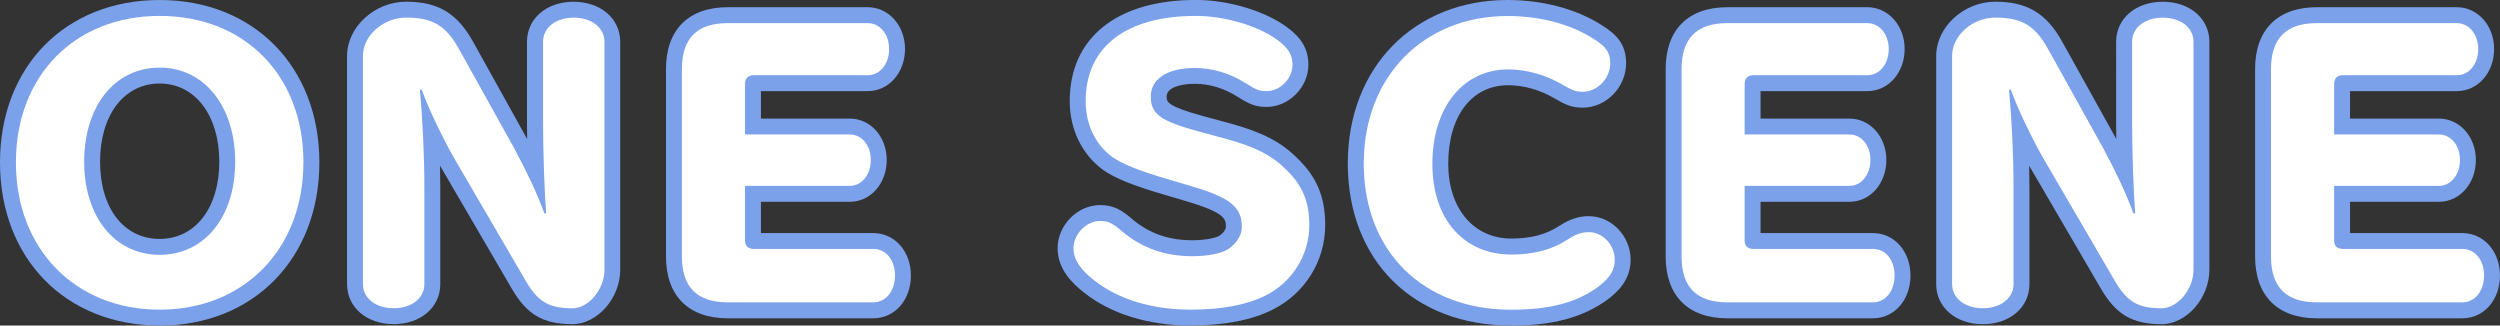
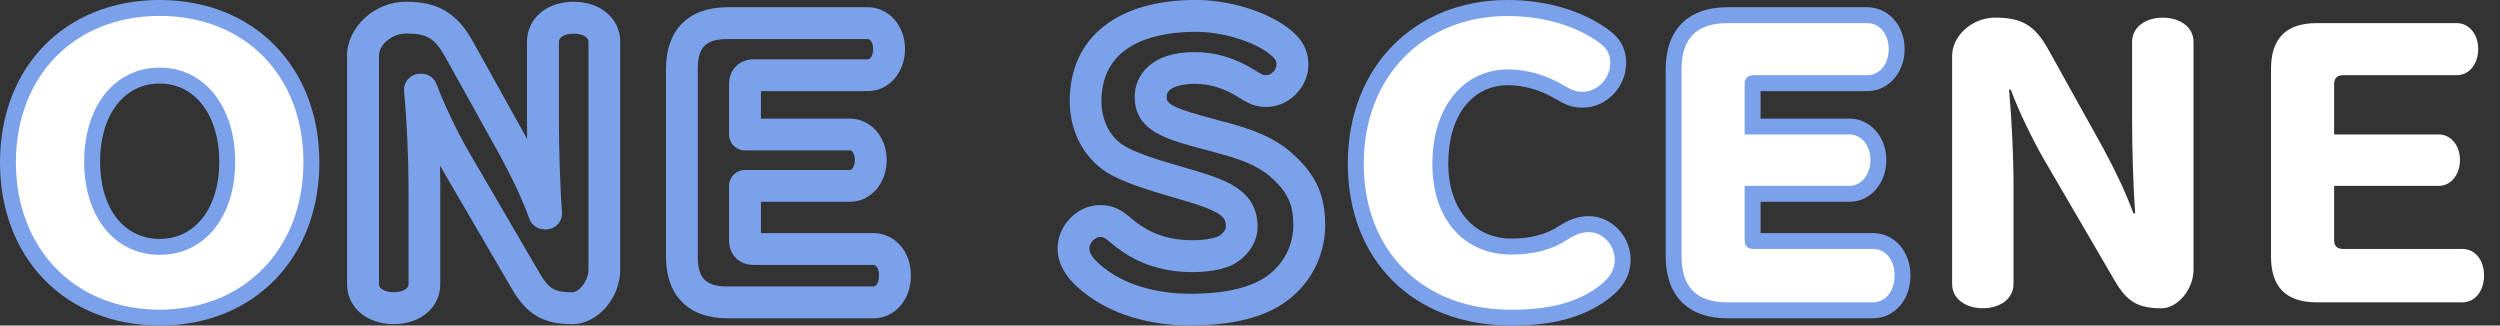
<svg xmlns="http://www.w3.org/2000/svg" id="_レイヤー_2" data-name="レイヤー 2" viewBox="0 0 471.4 61.38">
  <rect x="0" y="0" width="471.4" height="61.38" fill="#333333" stroke="none" />
  <defs>
    <style>
      .cls-1 {
        fill: #fff;
      }

      .cls-2 {
        fill: #7ba1ea;
      }
    </style>
  </defs>
  <g id="_レイヤー_1-2" data-name="レイヤー 1">
    <g>
      <g>
        <path class="cls-2" d="M30.11,61.38C12.38,61.38,0,48.73,0,30.63S12.38,0,30.11,0s30.11,12.59,30.11,30.63-12.38,30.76-30.11,30.76ZM30.11,6C15.69,6,6,15.9,6,30.63s9.91,24.76,24.11,24.76,24.11-10.18,24.11-24.76S44.52,6,30.11,6ZM30.11,51.05c-10.15,0-17.24-8.45-17.24-20.55s7.09-20.75,17.24-20.75,17.24,8.53,17.24,20.75-7.09,20.55-17.24,20.55ZM30.11,15.75c-6.72,0-11.24,5.93-11.24,14.75s4.52,14.55,11.24,14.55,11.24-5.85,11.24-14.55-4.52-14.75-11.24-14.75Z" />
        <path class="cls-2" d="M107.91,61.12c-5.47,0-8.55-1.79-11.37-6.62l-13.39-22.95c-.06-.1-.12-.21-.18-.31.03,1.41.05,2.8.05,4.13v18.2c0,4.38-3.69,7.55-8.79,7.55s-8.79-3.18-8.79-7.55V10.54c0-5.44,5.2-10.22,11.13-10.22s9.63,2.08,12.7,7.67l10.13,18.22c-.02-1.1-.03-2.15-.03-3.12V7.88c0-4.38,3.69-7.55,8.79-7.55s8.79,3.18,8.79,7.55v42.97c0,5.38-4.31,10.28-9.05,10.28ZM79.18,13.91h.33c1.26,0,2.39.79,2.82,1.98,1.25,3.44,3.78,8.77,6.02,12.65l13.38,22.93c1.75,3,2.85,3.65,6.18,3.65,1.15,0,3.05-2,3.05-4.28V7.88c0-2.04-5.57-2.04-5.57,0v15.21c0,5.12.26,12.87.58,16.93.06.83-.22,1.66-.79,2.27-.57.61-1.37.96-2.2.96h-.33c-1.26,0-2.38-.79-2.82-1.97-1.29-3.53-2.98-7.18-5.48-11.84l-10.31-18.55c-2.02-3.67-3.48-4.57-7.45-4.57-2.63,0-5.13,2.05-5.13,4.22v43.03c0,2.04,5.57,2.04,5.57,0v-18.2c0-5.67-.3-12.3-.83-18.19-.08-.84.21-1.67.77-2.29.57-.62,1.37-.98,2.21-.98Z" />
        <path class="cls-2" d="M164.66,60.02h-27.43c-7.4,0-11.65-4.24-11.65-11.65V13.01c0-7.4,4.24-11.65,11.65-11.65h26.39c3.94,0,7.03,3.46,7.03,7.88s-3.02,7.94-7.03,7.94h-20.14v5.18h16.76c3.91,0,6.96,3.43,6.96,7.81s-2.99,7.88-6.96,7.88h-16.76v5.9h21.18c4.04,0,7.1,3.44,7.1,8s-2.98,8.07-7.1,8.07ZM137.22,7.36c-4.12,0-5.65,1.53-5.65,5.65v35.36c0,4.12,1.53,5.65,5.65,5.65h27.43c.86,0,1.1-1.3,1.1-2.07,0-.69-.23-2-1.1-2h-22.49c-2.81,0-4.69-1.88-4.69-4.69v-10.21c0-1.66,1.34-3,3-3h19.76c.53,0,.96-.84.96-1.88s-.43-1.81-.96-1.81h-19.76c-1.66,0-3-1.34-3-3v-9.49c0-2.76,1.93-4.69,4.69-4.69h21.45c.67,0,1.03-1,1.03-1.94,0-1.03-.46-1.88-1.03-1.88h-26.39ZM143.48,45.26h.01-.01Z" />
        <path class="cls-2" d="M224.52,61.38c-7.94,0-15.07-2.19-20.07-6.18-2.15-1.67-5.03-4.39-5.03-8.39,0-4.33,3.74-8.14,8.01-8.14,2.57,0,4.04.89,6.19,2.75,3.18,2.63,6.77,3.88,11.23,3.88,2.87,0,4.68-.58,5.07-.84.85-.57,1.23-1.27,1.23-1.68,0-1.39,0-2.58-6.9-4.67l-4.8-1.43c-5.82-1.7-9.14-3.04-11.44-4.63-4.03-2.96-6.3-7.68-6.3-13,0-11.93,8.9-19.06,23.8-19.06,6.17,0,13.11,2.1,17.27,5.21,2.71,2.01,3.93,4.18,3.93,7.02,0,4.23-3.68,7.94-7.88,7.94-2.08,0-3.23-.5-5.44-1.9-2.64-1.65-5.31-2.46-8.15-2.46-2.42,0-5.26.63-5.26,2.4,0,.97,0,1.81,6.82,3.67l5.26,1.43s.01,0,.02,0c5.98,1.66,9.49,3.48,12.5,6.49,3.7,3.54,5.3,7.34,5.3,12.65,0,6.78-3.8,12.89-9.91,15.94-3.88,1.98-9.08,2.98-15.45,2.98ZM207.42,44.68c-.94,0-2.01,1.14-2.01,2.14,0,.66.28,1.76,2.75,3.68,3.96,3.16,9.76,4.89,16.35,4.89,5.41,0,9.7-.79,12.74-2.34,4.09-2.04,6.62-6.1,6.62-10.59,0-3.66-.95-5.92-3.5-8.36-2.28-2.28-4.95-3.62-9.9-4.99l-5.26-1.43c-6.38-1.74-11.25-3.54-11.25-9.46,0-3.87,2.95-8.4,11.26-8.4,3.99,0,7.7,1.11,11.34,3.38,1.54.97,1.65.97,2.25.97.89,0,1.88-1.02,1.88-1.94,0-.58,0-1.08-1.52-2.21-3.11-2.34-8.86-4.02-13.68-4.02-6.65,0-17.8,1.7-17.8,13.06,0,3.39,1.38,6.35,3.78,8.11,1.64,1.13,4.55,2.27,9.66,3.76l4.82,1.43c5.9,1.78,11.18,3.91,11.18,10.42,0,2.55-1.45,5.04-3.87,6.66-2.46,1.68-6.71,1.87-8.42,1.87-5.85,0-10.8-1.73-15.11-5.3-1.53-1.33-1.71-1.33-2.31-1.33Z" />
        <path class="cls-2" d="M284.9,61.38c-18.4,0-30.76-12.28-30.76-30.56S266.81,0,284.25,0c6.68,0,13,1.69,17.79,4.75,2.75,1.71,4.58,3.59,4.58,7.15,0,4.55-3.75,8.4-8.2,8.4-2.09,0-3.29-.57-5.35-1.78-2.7-1.58-5.79-2.45-8.69-2.45-6.87,0-11.3,5.81-11.3,14.81,0,8.43,4.78,14.1,11.89,14.1,3.67,0,6.54-.75,9.02-2.37,1.96-1.28,3.69-1.85,5.6-1.85,4.27,0,7.88,3.76,7.88,8.2,0,3.81-2.38,6.07-4.46,7.61-4.68,3.34-10.25,4.82-18.1,4.82ZM284.25,6c-13.97,0-24.11,10.44-24.11,24.82s9.72,24.56,24.76,24.56c6.62,0,10.97-1.1,14.57-3.67,1.99-1.48,1.99-2.22,1.99-2.76,0-1.22-1.03-2.2-1.88-2.2-.47,0-1.08.07-2.33.88-3.46,2.25-7.48,3.35-12.3,3.35-10.53,0-17.89-8.26-17.89-20.1s7.11-20.81,17.3-20.81c3.94,0,8.1,1.16,11.72,3.27,1.63.96,1.78.96,2.32.96,1.11,0,2.2-1.19,2.2-2.4,0-.66,0-.97-1.77-2.07-.01,0-.02-.02-.04-.02-3.83-2.46-9.01-3.81-14.57-3.81Z" />
        <path class="cls-2" d="M353.15,60.02h-27.43c-7.4,0-11.64-4.24-11.64-11.65V13.01c0-7.4,4.24-11.65,11.64-11.65h26.39c3.94,0,7.03,3.46,7.03,7.88s-3.02,7.94-7.03,7.94h-20.14v5.18h16.76c3.91,0,6.96,3.43,6.96,7.81s-2.99,7.88-6.96,7.88h-16.76v5.9h21.18c4.04,0,7.09,3.44,7.09,8s-2.98,8.07-7.09,8.07ZM325.72,7.36c-4.11,0-5.64,1.53-5.64,5.65v35.36c0,4.12,1.53,5.65,5.64,5.65h27.43c.86,0,1.09-1.3,1.09-2.07s-.23-2-1.09-2h-22.49c-2.8,0-4.69-1.88-4.69-4.69v-10.21c0-1.66,1.34-3,3-3h19.76c.53,0,.96-.84.96-1.88s-.43-1.81-.96-1.81h-19.76c-1.66,0-3-1.34-3-3v-9.49c0-2.76,1.93-4.69,4.69-4.69h21.45c.67,0,1.03-1,1.03-1.94,0-1.03-.46-1.88-1.03-1.88h-26.39ZM331.97,45.26h0,0Z" />
-         <path class="cls-2" d="M407.56,61.12c-5.47,0-8.55-1.8-11.37-6.62l-13.39-22.94c-.06-.1-.12-.21-.18-.31.03,1.41.05,2.8.05,4.13v18.2c0,4.38-3.69,7.55-8.79,7.55s-8.79-3.18-8.79-7.55V10.54c0-5.44,5.2-10.22,11.12-10.22s9.64,2.08,12.71,7.67l10.13,18.22c-.02-1.1-.03-2.15-.03-3.12V7.88c0-4.38,3.69-7.55,8.79-7.55s8.79,3.18,8.79,7.55v42.97c0,5.38-4.31,10.28-9.04,10.28ZM378.83,13.91h.33c1.26,0,2.39.79,2.82,1.98,1.25,3.44,3.78,8.77,6.02,12.65l13.38,22.93c1.75,3,2.85,3.65,6.18,3.65,1.15,0,3.04-2,3.04-4.28V7.88c0-2.04-5.57-2.04-5.57,0v15.21c0,5.12.26,12.87.58,16.93.06.83-.22,1.66-.79,2.27-.57.61-1.37.96-2.2.96h-.33c-1.26,0-2.38-.79-2.82-1.97-1.29-3.52-2.98-7.17-5.48-11.84l-10.31-18.55c-2.02-3.67-3.48-4.57-7.45-4.57-2.63,0-5.12,2.05-5.12,4.22v43.03c0,2.04,5.57,2.04,5.57,0v-18.2c0-5.67-.3-12.3-.83-18.19-.08-.84.21-1.67.77-2.29.57-.62,1.37-.98,2.21-.98Z" />
-         <path class="cls-2" d="M464.3,60.02h-27.43c-7.4,0-11.65-4.24-11.65-11.65V13.01c0-7.4,4.24-11.65,11.65-11.65h26.39c3.94,0,7.03,3.46,7.03,7.88s-3.02,7.94-7.03,7.94h-20.14v5.18h16.76c3.91,0,6.97,3.43,6.97,7.81s-3,7.88-6.97,7.88h-16.76v5.9h21.18c4.04,0,7.09,3.44,7.09,8s-2.98,8.07-7.09,8.07ZM436.87,7.36c-4.12,0-5.65,1.53-5.65,5.65v35.36c0,4.12,1.53,5.65,5.65,5.65h27.43c.86,0,1.09-1.3,1.09-2.07,0-.69-.23-2-1.09-2h-22.49c-2.81,0-4.69-1.88-4.69-4.69v-10.21c0-1.66,1.34-3,3-3h19.76c.53,0,.97-.84.97-1.88s-.43-1.81-.97-1.81h-19.76c-1.66,0-3-1.34-3-3v-9.49c0-2.76,1.93-4.69,4.69-4.69h21.45c.67,0,1.03-1,1.03-1.94,0-1.03-.46-1.88-1.03-1.88h-26.39ZM443.12,45.26h0,0Z" />
      </g>
      <g>
        <path class="cls-1" d="M57.21,30.63c0,16.32-11.18,27.76-27.11,27.76S3,46.94,3,30.63,14.05,3,30.11,3s27.11,11.25,27.11,27.63ZM15.87,30.5c0,10.4,5.79,17.55,14.24,17.55s14.24-7.15,14.24-17.55-5.79-17.75-14.24-17.75-14.24,7.21-14.24,17.75Z" />
-         <path class="cls-1" d="M79.18,16.91c.52,5.79.84,12.55.84,18.46v18.2c0,2.67-2.4,4.55-5.79,4.55s-5.79-1.89-5.79-4.55V10.54c0-3.84,3.84-7.22,8.13-7.22,5.07,0,7.54,1.5,10.08,6.11l10.34,18.59c2.41,4.49,4.23,8.32,5.66,12.22h.33c-.33-4.23-.58-12.03-.58-17.16V7.88c0-2.67,2.4-4.55,5.79-4.55s5.79,1.89,5.79,4.55v42.97c0,3.71-2.99,7.28-6.05,7.28-4.42,0-6.5-1.23-8.78-5.14l-13.39-22.95c-2.21-3.84-4.88-9.36-6.24-13.13h-.33Z" />
-         <path class="cls-1" d="M140.48,45.25c0,1.11.52,1.69,1.69,1.69h22.49c2.41,0,4.1,2.08,4.1,5s-1.69,5.07-4.1,5.07h-27.43c-5.79,0-8.65-2.86-8.65-8.65V13.01c0-5.79,2.86-8.65,8.65-8.65h26.39c2.28,0,4.03,2.08,4.03,4.88s-1.69,4.94-4.03,4.94h-21.45c-1.1,0-1.69.58-1.69,1.69v9.49h19.76c2.27,0,3.96,2.08,3.96,4.81s-1.69,4.88-3.96,4.88h-19.76v10.21Z" />
-         <path class="cls-1" d="M231.28,26.21c5.4,1.5,8.52,3.06,11.18,5.72,3.12,2.99,4.42,6.04,4.42,10.53,0,5.59-3.19,10.73-8.25,13.26-3.45,1.75-8.19,2.67-14.11,2.67-7.22,0-13.72-1.95-18.2-5.53-2.67-2.08-3.9-3.97-3.9-6.05,0-2.67,2.41-5.14,5.01-5.14,1.5,0,2.27.33,4.23,2.02,3.77,3.12,8,4.62,13.2,4.62,2.86,0,5.53-.52,6.76-1.36,1.56-1.04,2.54-2.6,2.54-4.16,0-3.71-2.15-5.46-9.04-7.54l-4.81-1.43c-5.79-1.69-8.71-2.92-10.6-4.23-3.19-2.34-5-6.18-5-10.53,0-10.21,7.6-16.06,20.8-16.06,5.46,0,11.83,1.89,15.47,4.62,2.01,1.5,2.73,2.79,2.73,4.62,0,2.6-2.34,4.94-4.88,4.94-1.3,0-1.88-.19-3.83-1.43-3.12-1.95-6.31-2.93-9.75-2.93-5.14,0-8.26,2.08-8.26,5.4s1.89,4.62,9.04,6.57l5.27,1.43Z" />
        <path class="cls-1" d="M300.44,7.29c2.41,1.5,3.19,2.6,3.19,4.62,0,2.86-2.41,5.4-5.2,5.4-1.3,0-1.95-.26-3.83-1.36-3.12-1.82-6.76-2.86-10.21-2.86-8.51,0-14.3,7.15-14.3,17.81s6.11,17.1,14.89,17.1c4.23,0,7.67-.91,10.66-2.86,1.49-.98,2.67-1.37,3.96-1.37,2.6,0,4.88,2.41,4.88,5.2,0,2.02-.97,3.51-3.25,5.2-4.1,2.93-9.04,4.23-16.32,4.23-16.64,0-27.76-11.05-27.76-27.56s11.38-27.82,27.11-27.82c6.11,0,11.83,1.5,16.19,4.29Z" />
        <path class="cls-1" d="M328.97,45.25c0,1.11.52,1.69,1.69,1.69h22.49c2.41,0,4.09,2.08,4.09,5s-1.69,5.07-4.09,5.07h-27.43c-5.79,0-8.64-2.86-8.64-8.65V13.01c0-5.79,2.86-8.65,8.64-8.65h26.39c2.28,0,4.03,2.08,4.03,4.88s-1.69,4.94-4.03,4.94h-21.45c-1.1,0-1.69.58-1.69,1.69v9.49h19.76c2.27,0,3.96,2.08,3.96,4.81s-1.69,4.88-3.96,4.88h-19.76v10.21Z" />
        <path class="cls-1" d="M378.83,16.91c.52,5.79.84,12.55.84,18.46v18.2c0,2.67-2.41,4.55-5.79,4.55s-5.79-1.89-5.79-4.55V10.54c0-3.84,3.83-7.22,8.12-7.22,5.07,0,7.54,1.5,10.08,6.11l10.33,18.59c2.41,4.49,4.23,8.32,5.66,12.22h.33c-.33-4.23-.58-12.03-.58-17.16V7.88c0-2.67,2.41-4.55,5.79-4.55s5.79,1.89,5.79,4.55v42.97c0,3.71-2.99,7.28-6.04,7.28-4.42,0-6.5-1.23-8.78-5.14l-13.39-22.95c-2.21-3.84-4.88-9.36-6.24-13.13h-.33Z" />
        <path class="cls-1" d="M440.12,45.25c0,1.11.52,1.69,1.69,1.69h22.49c2.4,0,4.09,2.08,4.09,5s-1.69,5.07-4.09,5.07h-27.43c-5.79,0-8.65-2.86-8.65-8.65V13.01c0-5.79,2.86-8.65,8.65-8.65h26.39c2.27,0,4.03,2.08,4.03,4.88s-1.69,4.94-4.03,4.94h-21.45c-1.11,0-1.69.58-1.69,1.69v9.49h19.76c2.28,0,3.97,2.08,3.97,4.81s-1.69,4.88-3.97,4.88h-19.76v10.21Z" />
      </g>
    </g>
  </g>
</svg>